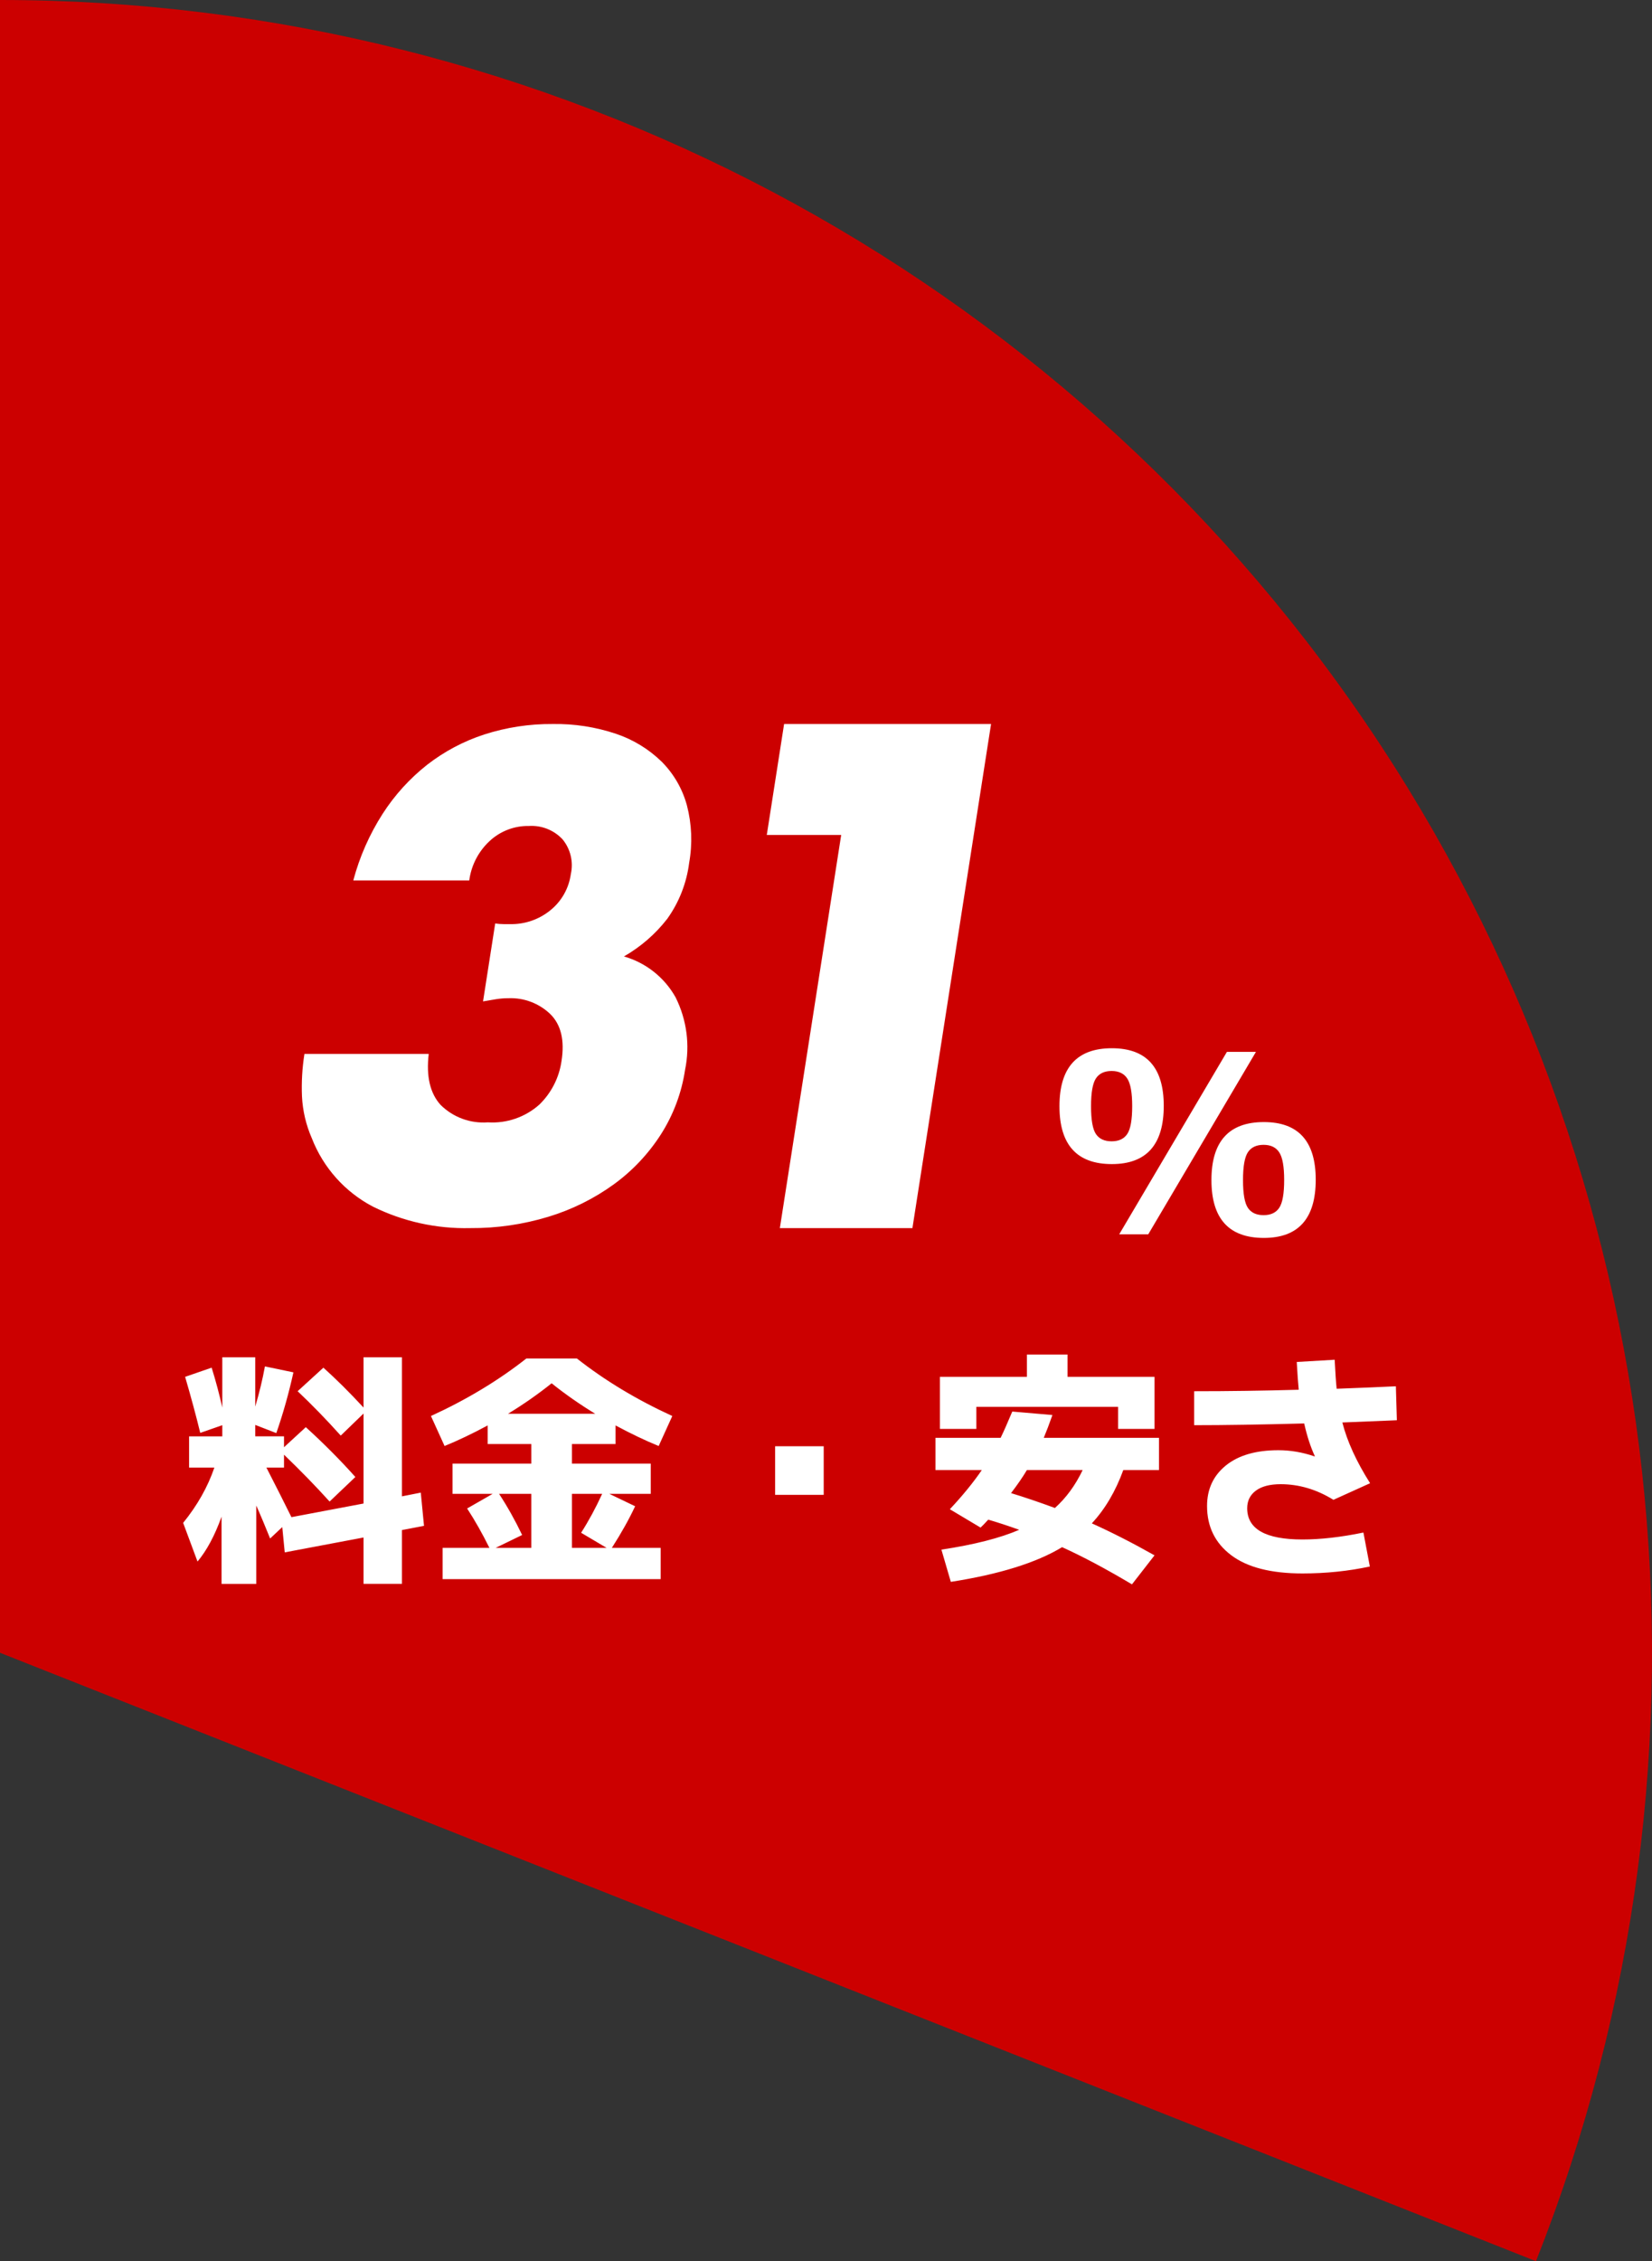
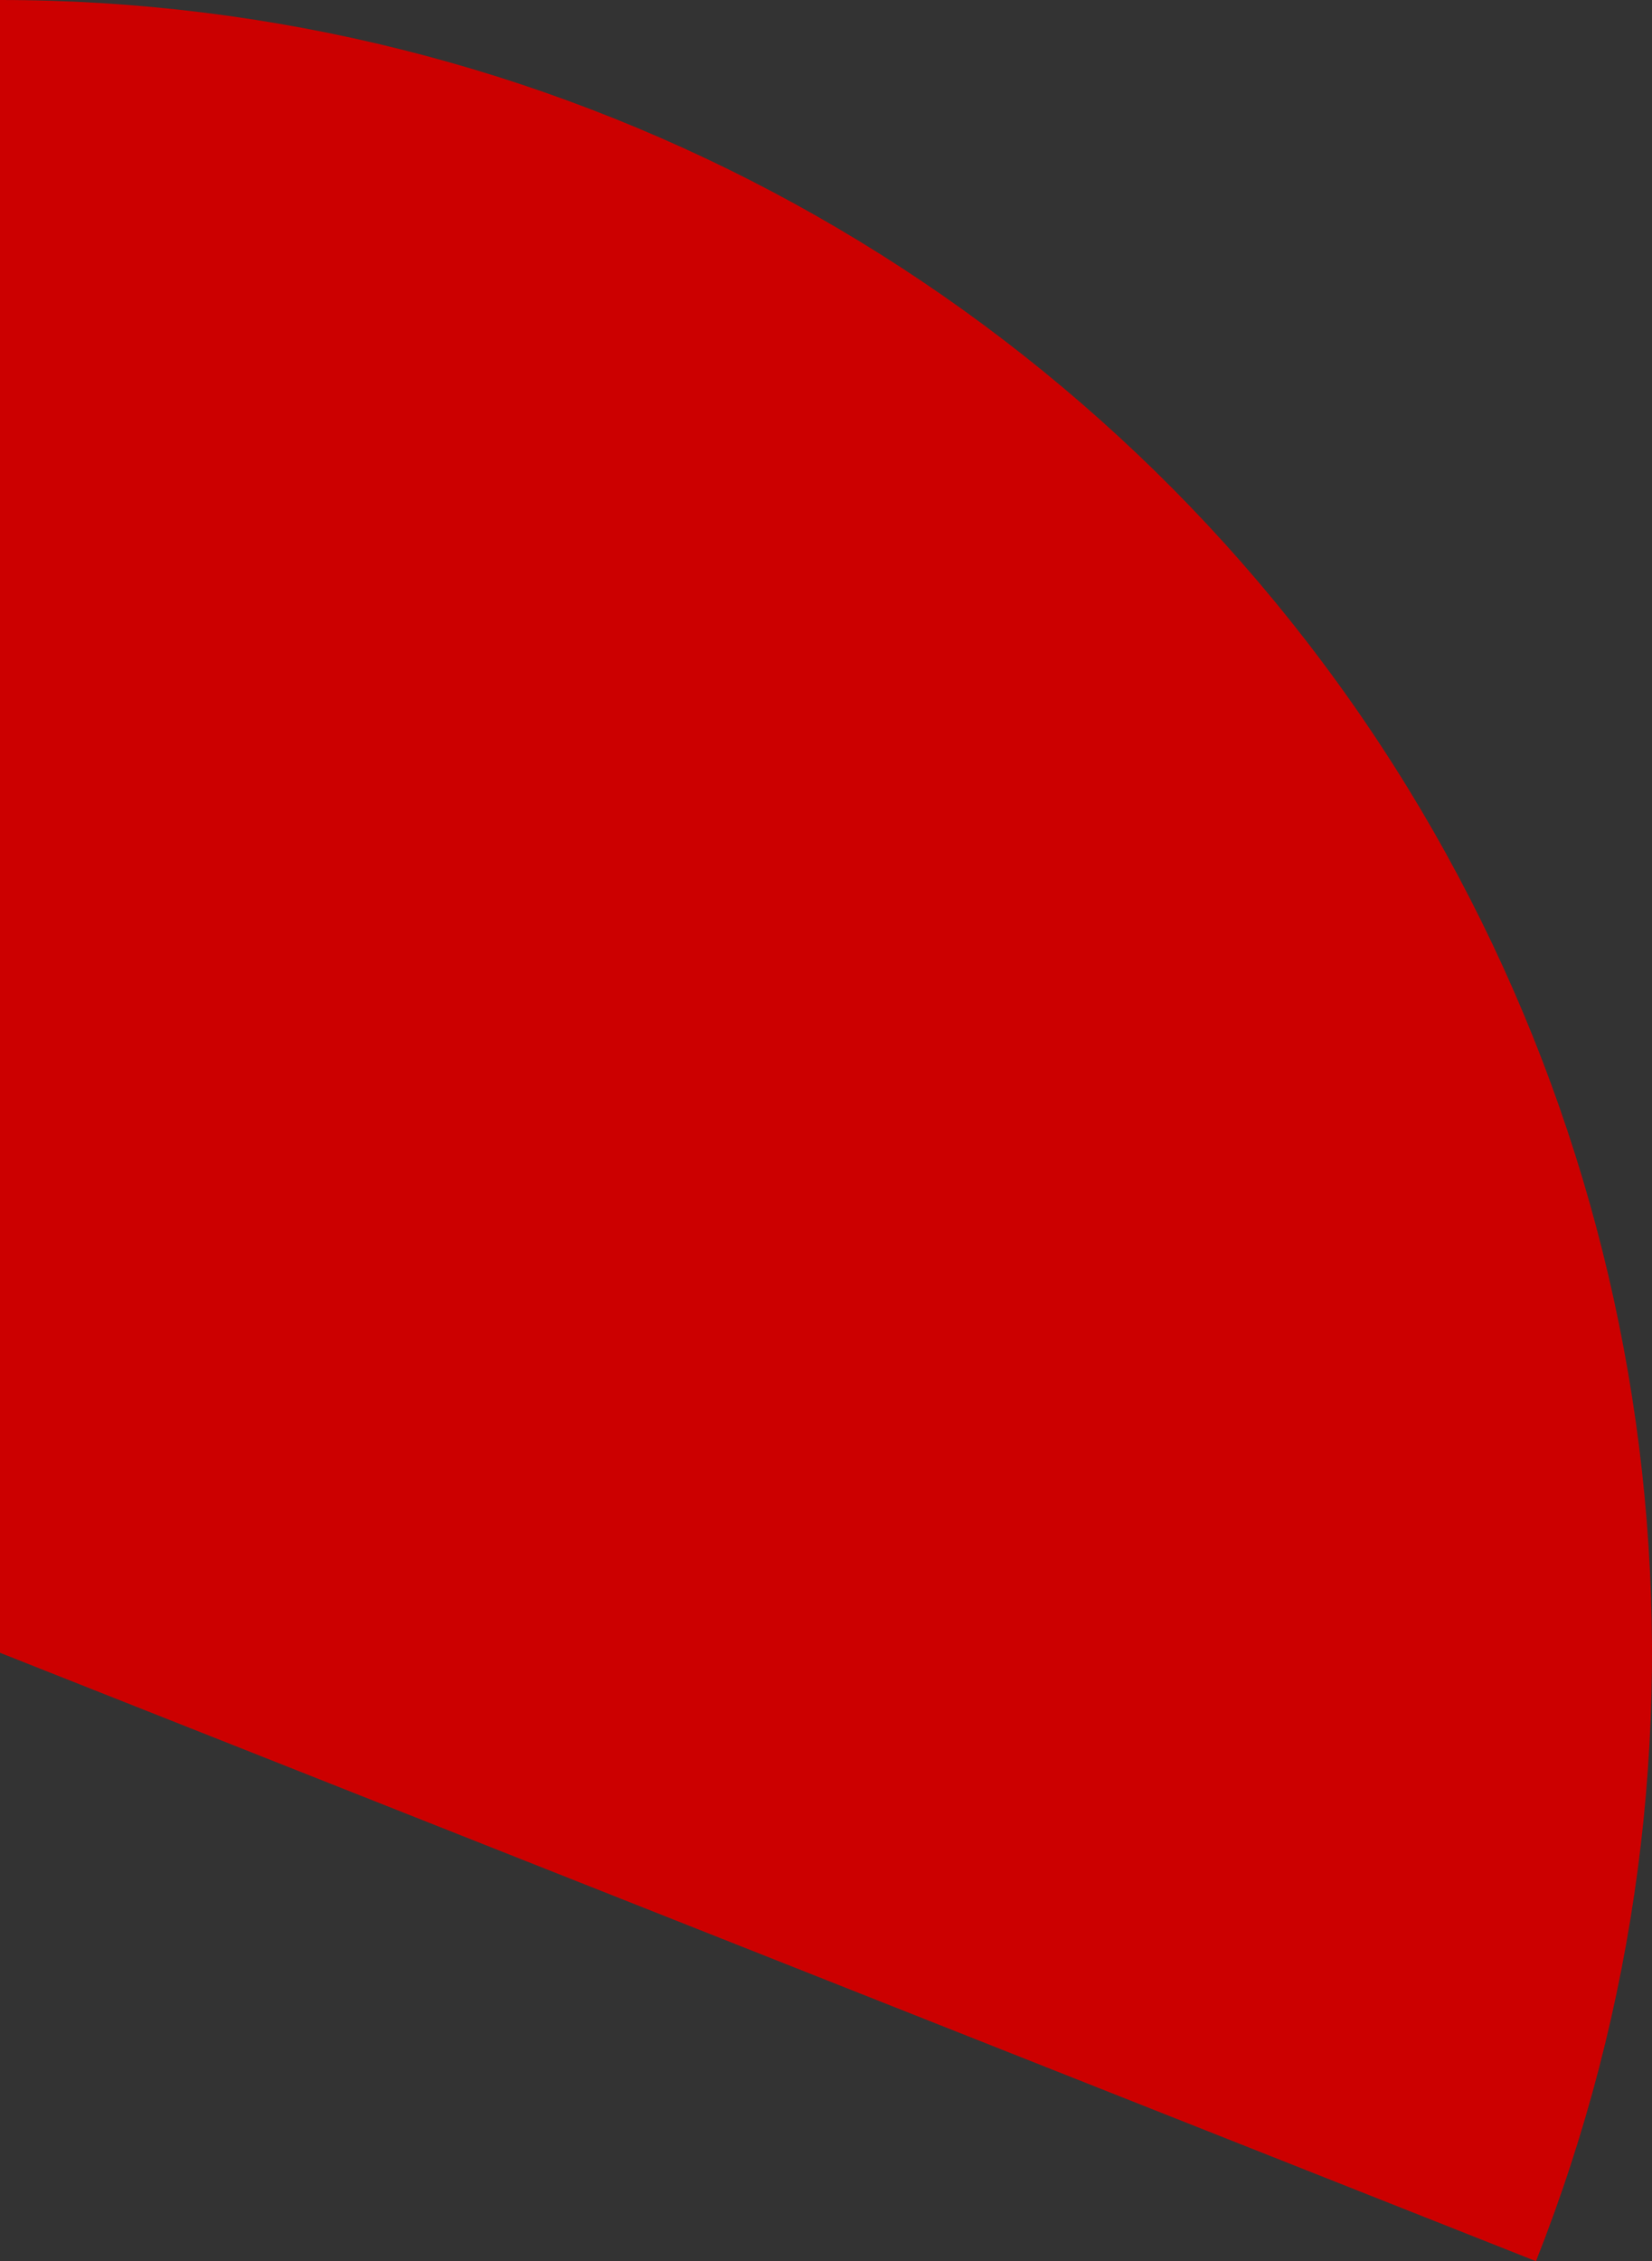
<svg xmlns="http://www.w3.org/2000/svg" viewBox="0 0 160.001 218.9" width="160.001" height="218.9">
  <rect x="0" y="0" width="160.001" height="218.9" fill="#333333" stroke="none" />
  <defs>
    <style>.a{fill:#fff}.b{fill:#c00}</style>
  </defs>
  <path class="b" d="m132.333,70.067C102.547,26.238,52.992,0,0,0v160l148.764,58.9c19.508-49.271,13.354-105.004-16.431-148.833Z" />
-   <path class="a" d="m107.686,112.692c-3.383,0-5.074-1.867-5.074-5.602s1.691-5.613,5.074-5.613c3.352,0,5.027,1.859,5.027,5.578,0,3.758-1.676,5.637-5.027,5.637Zm-.023-9.012c-.695,0-1.201.238-1.518.715s-.475,1.375-.475,2.695c0,1.328.158,2.227.475,2.695s.822.703,1.518.703,1.201-.238,1.518-.715.475-1.375.475-2.695c0-1.289-.158-2.178-.475-2.666s-.822-.732-1.518-.732Zm13.98-1.852l-10.43,17.66h-2.812l10.43-17.66h2.812Zm.762,18.012c-3.383,0-5.074-1.867-5.074-5.602s1.691-5.613,5.074-5.613c3.352,0,5.027,1.859,5.027,5.578,0,3.758-1.676,5.637-5.027,5.637Zm-.023-9.012c-.695,0-1.201.238-1.518.715s-.475,1.375-.475,2.695c0,1.328.158,2.227.475,2.695s.822.703,1.518.703,1.201-.238,1.518-.715.475-1.375.475-2.695c0-1.289-.158-2.178-.475-2.666s-.822-.732-1.518-.732Zm-46.851,8.062h12.84l7.616-48.8h-20.045l-1.677,10.744h7.206l-5.94,38.056Zm-27.57-29.49l-1.177,7.542c.469-.081.893-.154,1.275-.215.395-.062.794-.093,1.193-.092,1.5-.059,2.959.495,4.043,1.533,1.04,1.025,1.404,2.537,1.091,4.537-.227,1.609-.984,3.098-2.15,4.23-1.365,1.216-3.159,1.834-4.983,1.717-1.698.127-3.367-.488-4.577-1.686-1.024-1.123-1.408-2.768-1.153-4.935h-12.038c-.216,1.358-.295,2.733-.238,4.107.069,1.396.392,2.767.952,4.047,1.106,2.849,3.207,5.201,5.913,6.621,2.925,1.445,6.156,2.16,9.418,2.084,2.57.019,5.128-.352,7.587-1.1,2.266-.686,4.403-1.744,6.322-3.13,1.812-1.315,3.363-2.958,4.571-4.843,1.21-1.897,2.008-4.028,2.341-6.253.491-2.377.166-4.85-.921-7.02-1.08-1.926-2.877-3.347-5-3.954,1.626-.929,3.053-2.169,4.2-3.648,1.146-1.605,1.874-3.47,2.119-5.427.328-1.843.253-3.736-.219-5.548-.433-1.597-1.274-3.054-2.441-4.227-1.252-1.22-2.763-2.143-4.42-2.7-1.981-.665-4.061-.986-6.15-.95-2.243-.018-4.475.324-6.611,1.011-2.006.651-3.884,1.647-5.548,2.943-1.69,1.334-3.146,2.939-4.308,4.751-1.272,1.986-2.228,4.158-2.835,6.437h11.232c.192-1.456.884-2.799,1.958-3.8,1.035-.971,2.409-1.499,3.828-1.472,1.219-.075,2.409.397,3.244,1.288.776.939,1.074,2.184.807,3.372-.19,1.373-.895,2.622-1.972,3.494-1.108.905-2.504,1.384-3.934,1.349h-.59c-.277-.003-.554-.024-.828-.062h-.001Zm-30.031,43.888l2.568-.888c.4,1.28.744,2.567,1.032,3.863v-4.872h3.192v4.776c.4-1.359.712-2.655.936-3.888l2.76.576c-.448,2.031-1,3.992-1.656,5.88l-2.04-.792v1.104h2.784v1.056l2.112-1.943c1.728,1.568,3.328,3.176,4.8,4.824l-2.496,2.376c-1.36-1.504-2.832-3.016-4.416-4.536v1.248h-1.704c.896,1.744,1.704,3.344,2.424,4.8l6.984-1.32v-8.712l-2.208,2.136c-1.408-1.567-2.8-3-4.176-4.296l2.496-2.279c1.264,1.136,2.56,2.424,3.888,3.863v-4.872h3.72v13.465l1.824-.36.312,3.216-2.136.408v5.208h-3.72v-4.488l-7.632,1.44-.24-2.448-1.176,1.104c-.144-.367-.364-.903-.66-1.607-.296-.704-.524-1.232-.684-1.584v7.584h-3.36v-6.504c-.656,1.824-1.432,3.272-2.328,4.344l-1.392-3.744c1.376-1.695,2.384-3.479,3.024-5.352h-2.448v-3.024h3.216v-1.08l-2.136.744c-.384-1.584-.872-3.392-1.464-5.424Zm41.688,4.704v1.8h-4.224v1.896h7.632v2.928h-4.008l2.496,1.2c-.592,1.264-1.344,2.607-2.256,4.031h4.728v3.024h-21.12v-3.024h4.536c-.688-1.392-1.408-2.664-2.16-3.815l2.472-1.416h-3.888v-2.928h7.632v-1.896h-4.224v-1.8c-1.488.8-2.88,1.464-4.176,1.992l-1.32-2.904c3.456-1.584,6.536-3.44,9.24-5.568h4.896c2.704,2.128,5.784,3.984,9.24,5.568l-1.32,2.904c-1.296-.528-2.688-1.192-4.176-1.992Zm-11.616,11.855h3.456v-5.231h-3.12c.816,1.248,1.56,2.576,2.232,3.983l-2.568,1.248Zm9.648-12.983c-1.521-.928-2.928-1.912-4.224-2.952-1.296,1.04-2.704,2.024-4.224,2.952h8.448Zm.672,7.752h-2.928v5.231h3.36l-2.472-1.464c.736-1.151,1.416-2.407,2.04-3.768Zm16.752.096v-4.704h4.704v4.704h-4.704Zm15.528-2.4v-3.119h6.312c.288-.592.664-1.44,1.128-2.544l3.888.336c-.304.863-.584,1.6-.84,2.208h11.16v3.119h-3.456c-.752,2.064-1.768,3.784-3.048,5.16,1.92.864,3.944,1.896,6.072,3.097l-2.184,2.808c-2.528-1.504-4.784-2.704-6.768-3.6-2.48,1.503-6.072,2.623-10.776,3.359l-.912-3.12c3.168-.479,5.68-1.119,7.536-1.92-1.072-.384-2.072-.712-3-.983-.32.352-.568.608-.744.768l-2.976-1.776c1.232-1.312,2.264-2.575,3.096-3.792h-4.488Zm17.688-6.119h-13.728v2.136h-3.528v-5.04h8.424v-2.16h3.936v2.16h8.424v5.04h-3.528v-2.136Zm-6.12,9.792c1.088-.977,1.983-2.2,2.688-3.673h-5.4c-.4.673-.912,1.416-1.536,2.232,1.312.4,2.728.88,4.248,1.44Zm25.152-4.992l.024-.024c-.416-.896-.76-1.951-1.032-3.168-4.176.112-7.728.168-10.656.168v-3.288c3.344,0,6.72-.048,10.128-.144-.064-.624-.128-1.52-.192-2.688l3.672-.216c.064,1.265.128,2.2.192,2.809,2.56-.097,4.472-.177,5.736-.24l.096,3.288c-2.336.096-4.096.168-5.28.216.464,1.824,1.36,3.784,2.688,5.88l-3.552,1.608c-1.632-1.009-3.336-1.513-5.112-1.513-1.04,0-1.84.208-2.4.624-.56.417-.84.984-.84,1.704,0,2.017,1.784,3.024,5.352,3.024,1.76,0,3.728-.224,5.904-.672l.624,3.288c-2.08.447-4.256.672-6.528.672-3.041,0-5.34-.588-6.9-1.765-1.56-1.176-2.34-2.764-2.34-4.764,0-1.632.608-2.94,1.824-3.924,1.215-.984,2.912-1.477,5.088-1.477,1.167,0,2.336.2,3.504.601Z" />
</svg>